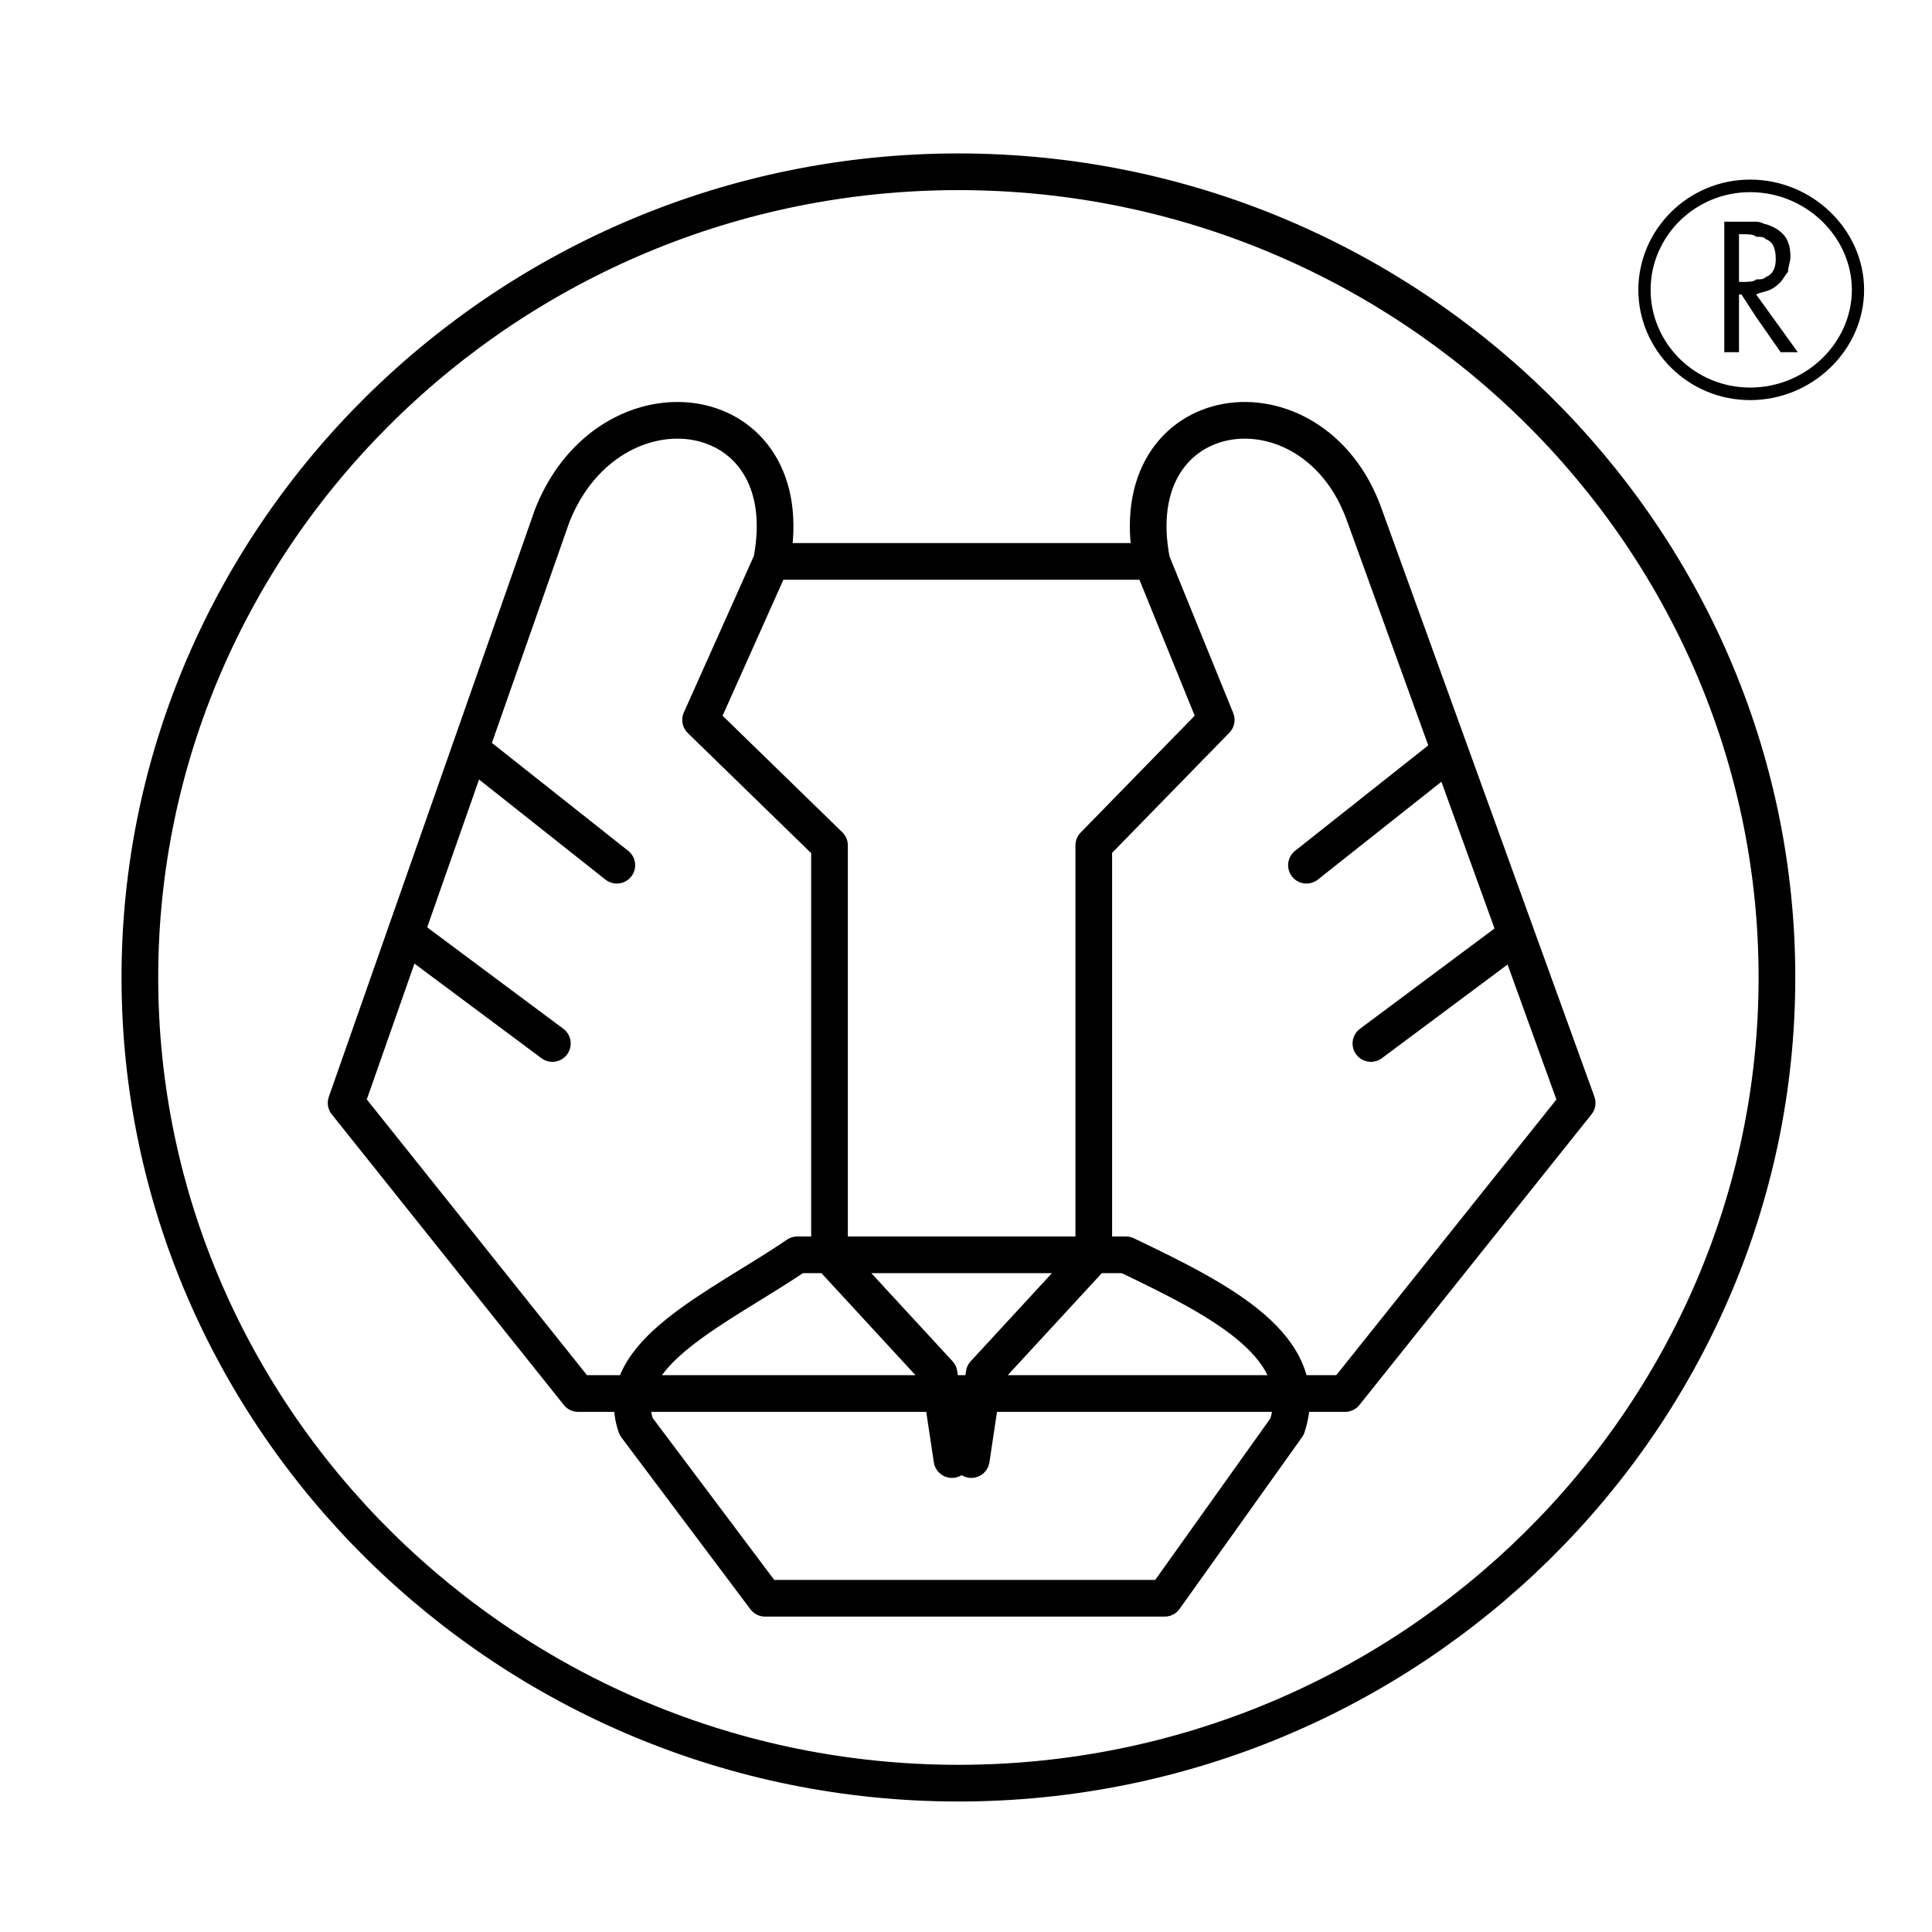
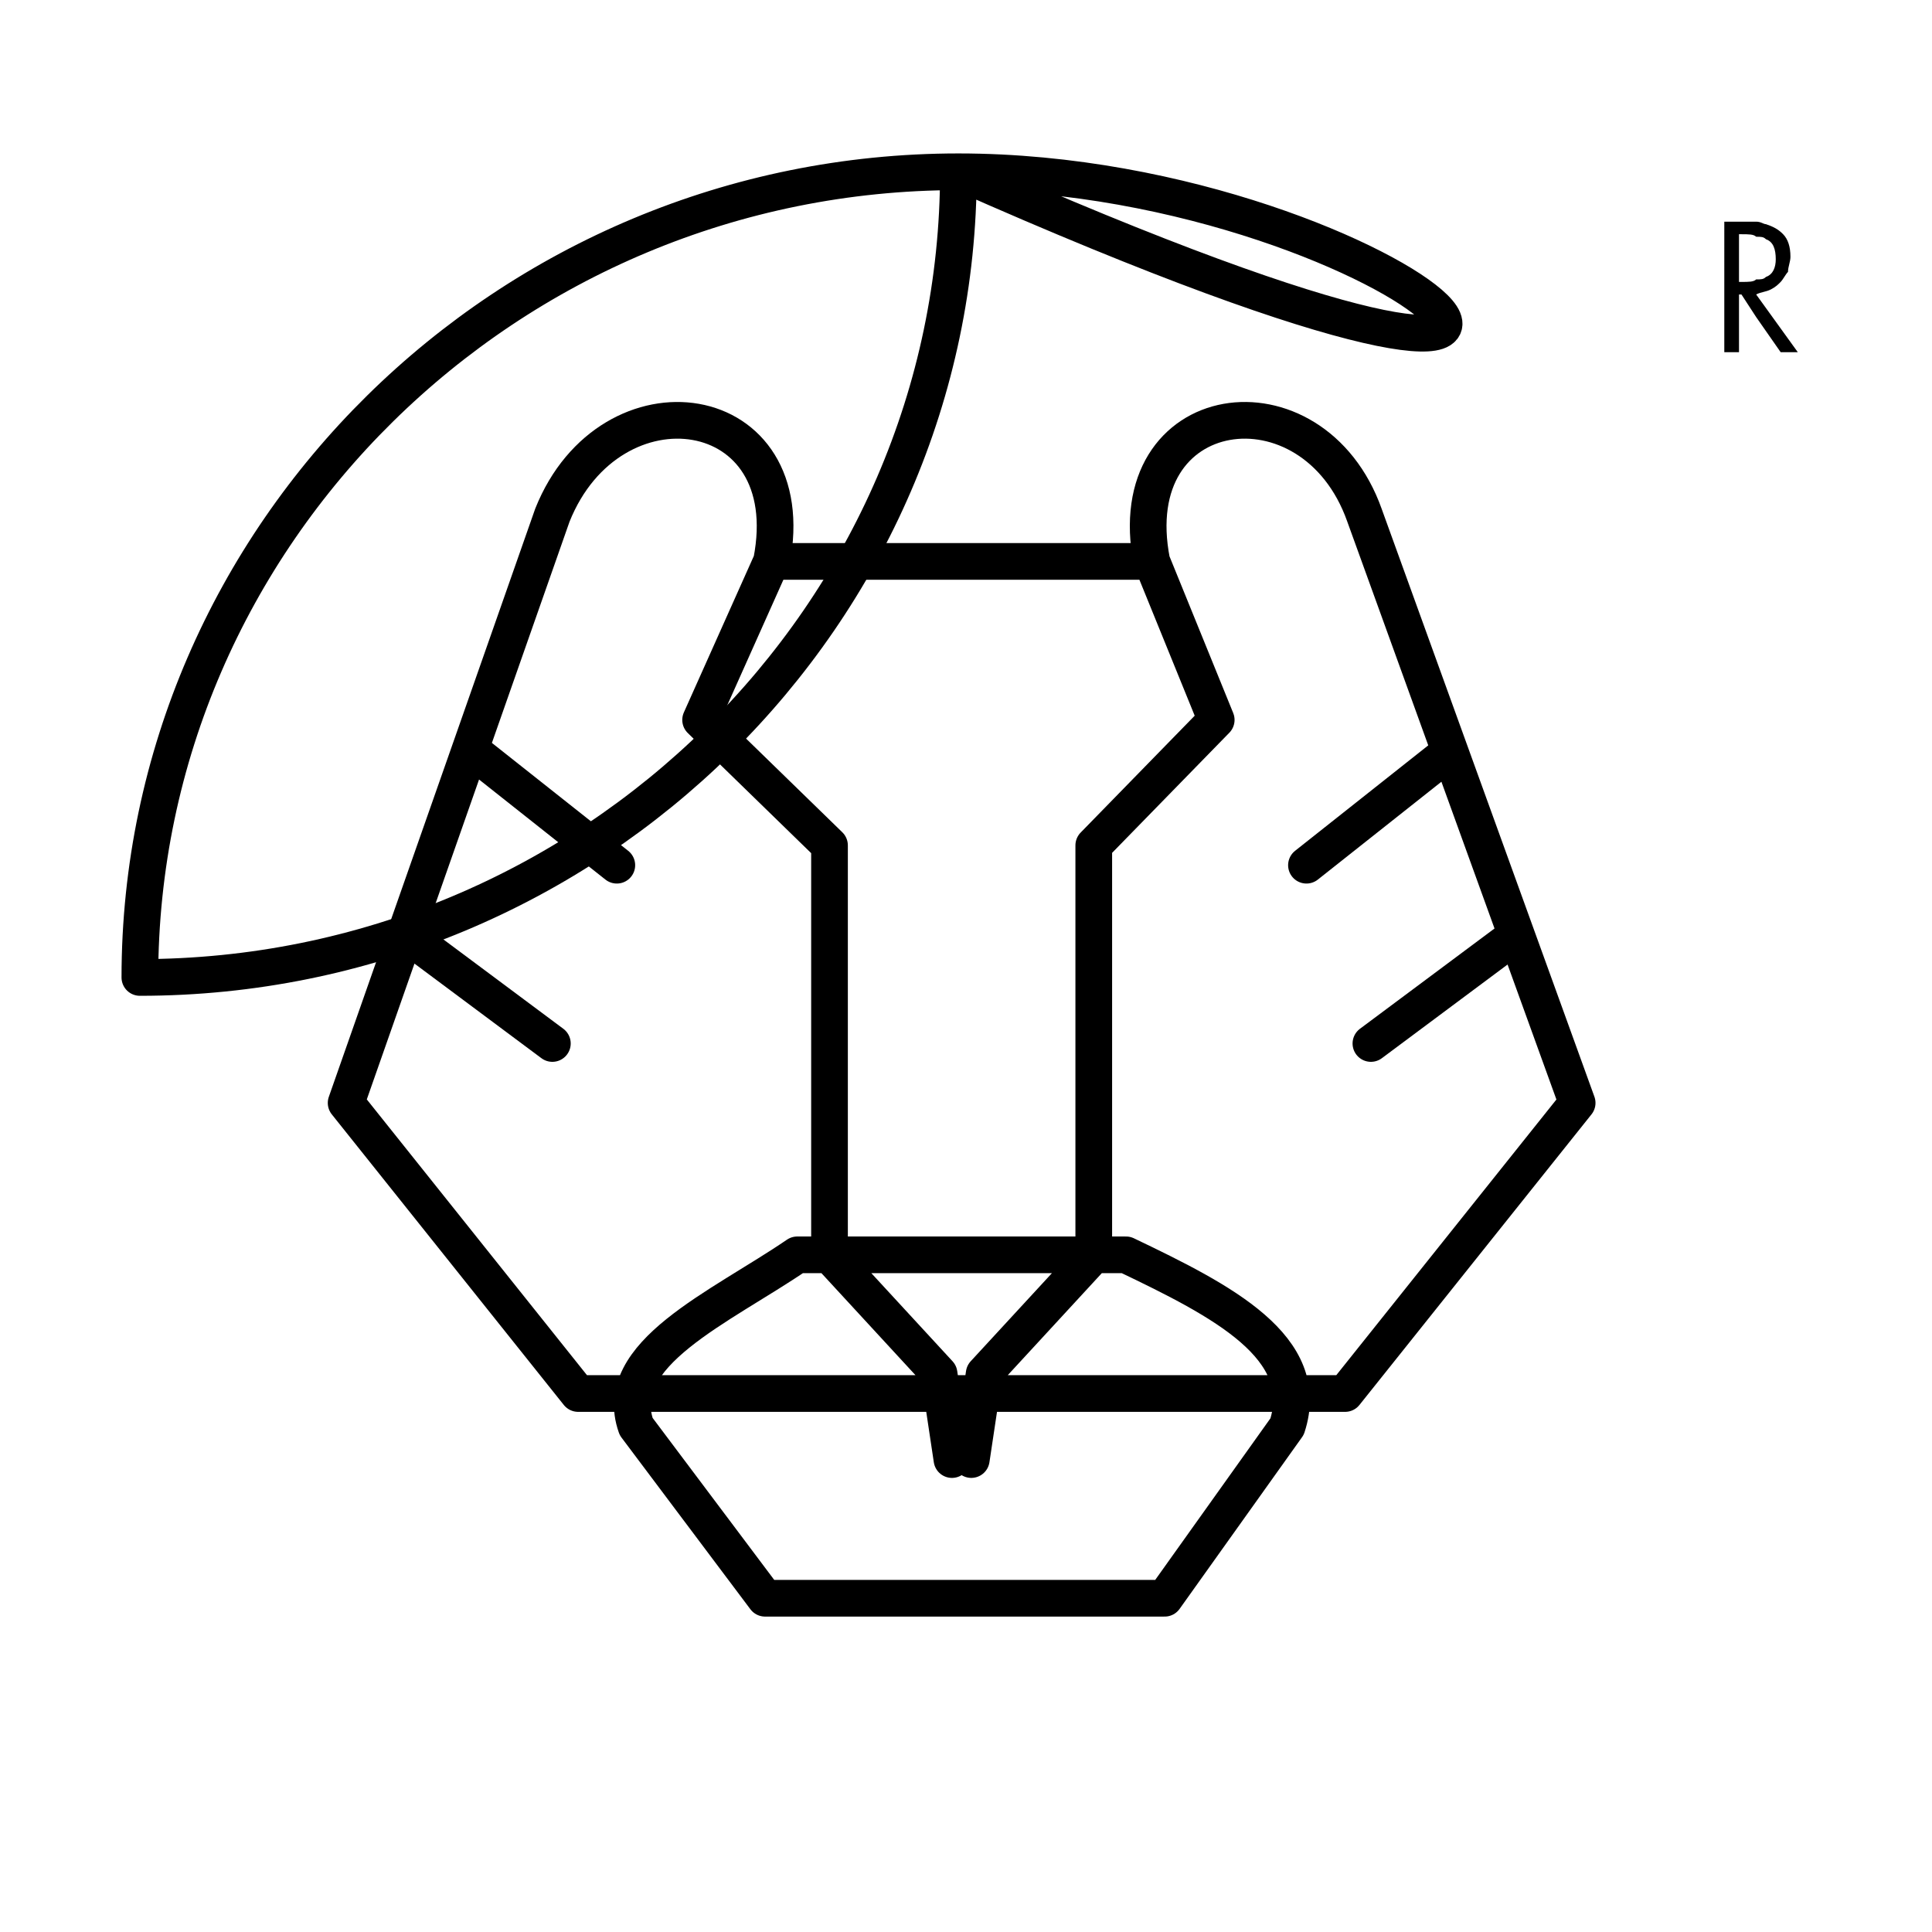
<svg xmlns="http://www.w3.org/2000/svg" version="1.0" id="Layer_1" x="0px" y="0px" width="192.756px" height="192.756px" viewBox="0 0 192.756 192.756" enable-background="new 0 0 192.756 192.756" xml:space="preserve">
  <g>
    <polygon fill-rule="evenodd" clip-rule="evenodd" fill="#FFFFFF" points="0,0 192.756,0 192.756,192.756 0,192.756 0,0  " />
-     <path fill="none" stroke="#000000" stroke-width="3.66" stroke-linecap="round" stroke-linejoin="round" stroke-miterlimit="2.613" d="   M95.62,17.138c-45.012,0-81.665,36.239-81.665,80.383c0,44.146,36.652,80.385,81.665,80.385c45.014,0,81.666-36.238,81.666-80.385   C177.286,53.377,140.634,17.138,95.62,17.138" />
+     <path fill="none" stroke="#000000" stroke-width="3.66" stroke-linecap="round" stroke-linejoin="round" stroke-miterlimit="2.613" d="   M95.62,17.138c-45.012,0-81.665,36.239-81.665,80.383c45.014,0,81.666-36.238,81.666-80.385   C177.286,53.377,140.634,17.138,95.62,17.138" />
    <path fill="none" stroke="#000000" stroke-width="3.66" stroke-linecap="round" stroke-linejoin="round" stroke-miterlimit="2.613" d="   M128.415,142.326c2.572-7.906-6.43-12.52-16.076-17.131H79.545c-7.717,5.27-18.648,9.883-16.075,17.131l12.86,17.131h39.869   L128.415,142.326L128.415,142.326z M55.11,51.401c5.787-14.496,25.078-11.86,21.863,4.612c5.788,0,12.861,0,18.97,0   c5.466,0,12.539,0,18.97,0c-3.216-16.473,16.075-19.108,21.22-4.612 M55.11,51.401l-20.577,58.638l23.149,28.992h38.582    M47.394,75.121L61.54,86.322 M40.963,93.567l14.147,10.542 M76.973,56.013l-7.073,15.813L82.76,84.346v40.85l10.931,11.859   l1.286,8.566 M136.132,51.401l21.221,58.638l-23.15,28.992H95.62 M144.491,75.121l-14.146,11.201 M150.922,93.567l-14.146,10.542    M114.912,56.013l6.43,15.813l-12.217,12.519v40.85l-10.933,11.859l-1.286,8.566" />
-     <path d="M174.614,17.919c3.104,0,5.933,1.248,7.99,3.232c2.081,2.006,3.378,4.771,3.378,7.768s-1.297,5.761-3.377,7.768   c-2.059,1.985-4.888,3.232-7.991,3.232c-3.091,0-5.858-1.238-7.862-3.21c-2.041-2.009-3.294-4.783-3.294-7.79   s1.253-5.781,3.294-7.791C168.756,19.158,171.523,17.919,174.614,17.919L174.614,17.919z M181.77,22.061   c-1.838-1.774-4.373-2.889-7.155-2.889c-2.764,0-5.233,1.102-7.018,2.855c-1.808,1.78-2.916,4.234-2.916,6.892   c0,2.658,1.108,5.112,2.916,6.891c1.784,1.754,4.254,2.857,7.018,2.857c2.782,0,5.315-1.116,7.155-2.889   c1.842-1.776,2.99-4.218,2.99-6.859S183.611,23.837,181.77,22.061L181.77,22.061z" />
    <path fill-rule="evenodd" clip-rule="evenodd" d="M173.5,23.368v4.759h0.245c0.733,0,1.222,0,1.466-0.25   c0.489,0,0.734,0,0.979-0.25c0.732-0.25,0.978-1.002,0.978-1.754c0-1.002-0.245-1.752-0.978-2.003   c-0.244-0.25-0.489-0.25-0.979-0.25c-0.244-0.251-0.732-0.251-1.466-0.251H173.5L173.5,23.368z M175.211,31.633l-1.466-2.254H173.5   v5.76h-1.466V22.116h1.711c0.488,0,0.978,0,1.466,0c0.489,0,0.734,0.25,0.979,0.25c0.732,0.25,1.222,0.501,1.711,1.001   c0.488,0.501,0.732,1.253,0.732,2.254c0,0.501-0.244,1.001-0.244,1.503c-0.244,0.25-0.488,0.751-0.732,1.001   c-0.245,0.251-0.489,0.501-0.979,0.751c-0.488,0.251-0.978,0.251-1.467,0.501l4.155,5.76h-1.71L175.211,31.633L175.211,31.633z" />
  </g>
</svg>